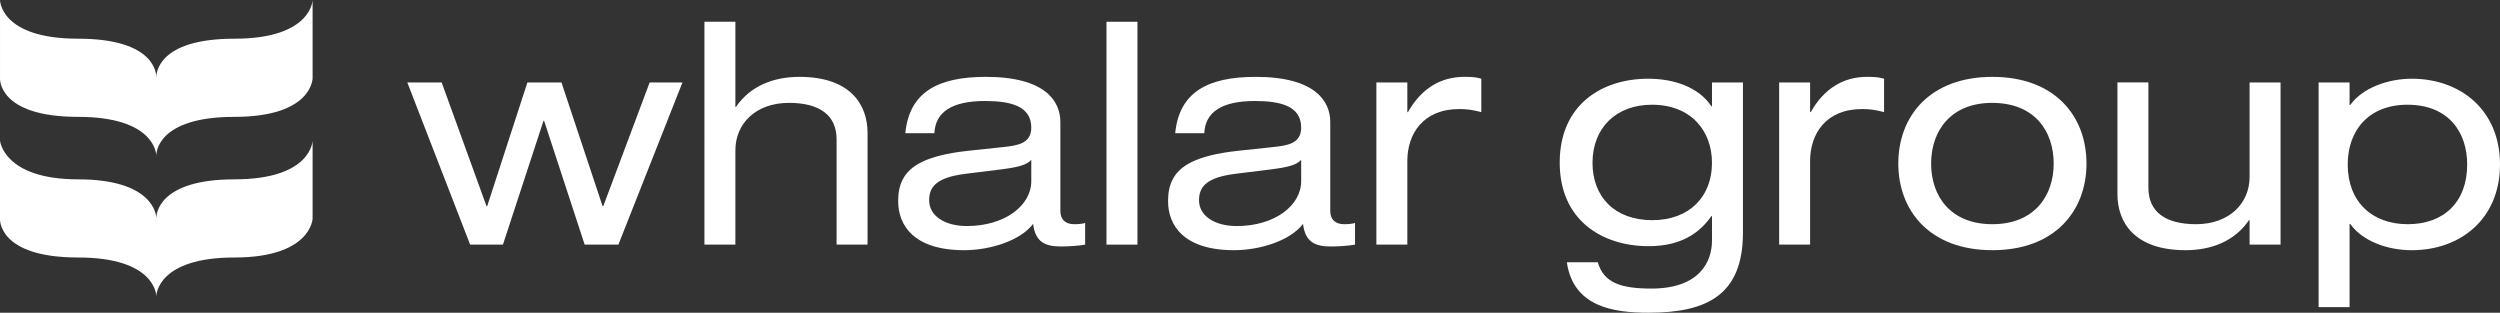
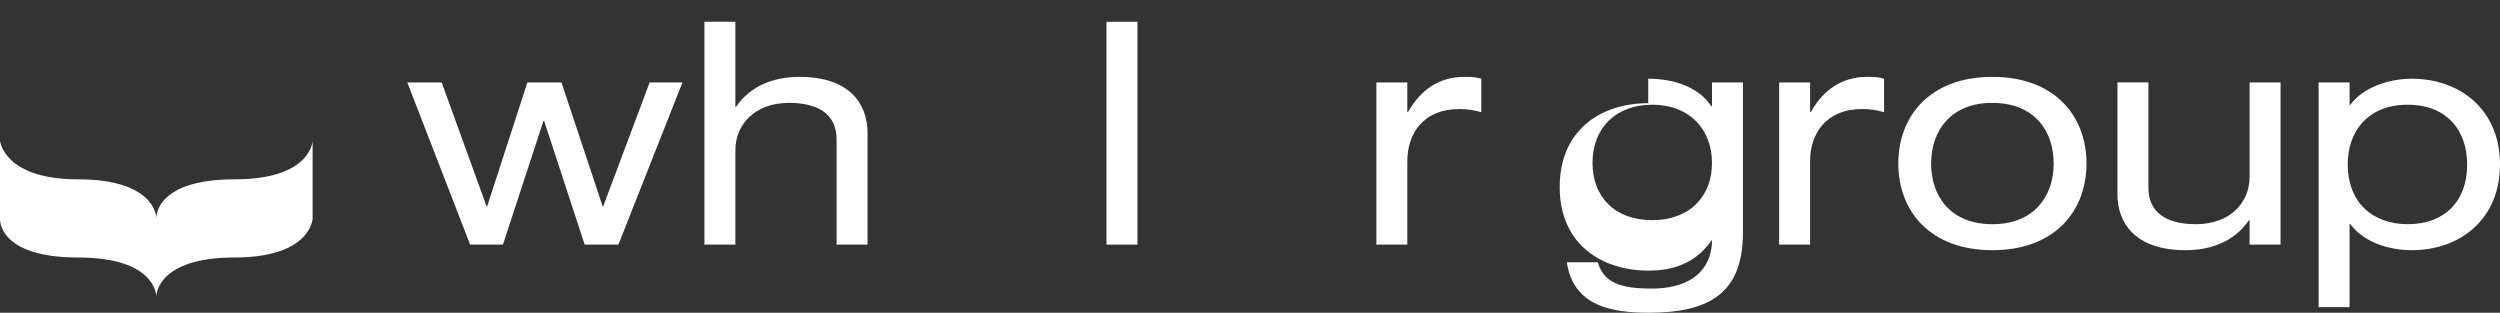
<svg xmlns="http://www.w3.org/2000/svg" id="Layer_1" data-name="Layer 1" width="281.965" height="35.27" version="1.1" viewBox="0 0 281.965 35.27">
  <rect x="0" y="0" width="281.965" height="35.27" fill="#333333" stroke="none" />
  <defs>
    <style>
      .cls-1 {
        fill: #fff;
        stroke-width: 0px;
      }
    </style>
  </defs>
  <path class="cls-1" d="M49.813,9.298l5.062,13.964h.07l4.538-13.964h3.84l4.643,13.964h.07l5.236-13.964h3.7l-7.226,18.292h-3.805l-4.573-13.964h-.07l-4.573,13.964h-3.7l-7.087-18.292s3.875,0,3.875,0Z" />
  <path class="cls-1" d="M82.941,2.455v9.6h.07c1.641-2.409,4.294-3.386,7.156-3.386,5.725,0,7.68,3.107,7.68,6.318v12.602h-3.491v-11.869c0-2.758-1.955-4.119-5.376-4.119-3.77,0-6.039,2.374-6.039,5.341v10.647h-3.491V2.455h3.491Z" />
-   <path class="cls-1" d="M111.182,8.669c6.737,0,8.413,2.758,8.413,5.097v10.019c0,.977.559,1.501,1.571,1.501.454,0,.908-.035,1.222-.14v2.444c-.803.14-1.85.209-2.723.209-1.78,0-2.897-.489-3.142-2.548-1.431,1.885-4.817,2.967-7.785,2.967-5.69,0-7.436-2.828-7.436-5.516,0-.873.105-1.676.523-2.478.768-1.466,2.548-2.688,7.331-3.212l3.945-.419c1.641-.174,3.212-.384,3.212-2.199,0-2.444-2.339-3.002-5.236-3.002-3.665,0-5.586,1.222-5.69,3.631h-3.281c.454-4.608,3.631-6.353,9.076-6.353h0ZM116.314,18.025c-.524.594-1.501.838-3.421,1.082l-3.945.489c-3.421.419-4.154,1.536-4.154,3.002,0,1.711,1.711,2.897,4.259,2.897,4.259,0,7.261-2.304,7.261-5.062v-2.409h0Z" />
  <path class="cls-1" d="M128.287,2.455v25.135h-3.491V2.455h3.491Z" />
-   <path class="cls-1" d="M141.622,8.669c6.737,0,8.413,2.758,8.413,5.097v10.019c0,.977.559,1.501,1.571,1.501.454,0,.908-.035,1.222-.14v2.444c-.803.14-1.85.209-2.723.209-1.78,0-2.897-.489-3.142-2.548-1.431,1.885-4.817,2.967-7.785,2.967-5.69,0-7.436-2.828-7.436-5.516,0-.873.105-1.676.523-2.478.768-1.466,2.548-2.688,7.331-3.212l3.945-.419c1.641-.174,3.212-.384,3.212-2.199,0-2.444-2.339-3.002-5.236-3.002-3.665,0-5.586,1.222-5.69,3.631h-3.281c.454-4.608,3.631-6.353,9.076-6.353h0ZM146.753,18.025c-.524.594-1.501.838-3.421,1.082l-3.945.489c-3.421.419-4.154,1.536-4.154,3.002,0,1.711,1.711,2.897,4.259,2.897,4.259,0,7.261-2.304,7.261-5.062v-2.409h0Z" />
  <path class="cls-1" d="M165.15,8.669c.873,0,1.327.035,1.92.209v3.77c-.908-.244-1.571-.349-2.479-.349-4.084,0-5.864,2.793-5.864,5.865v9.426h-3.491V9.298h3.491v3.351h.07c1.501-2.653,3.665-3.98,6.353-3.98Z" />
-   <path class="cls-1" d="M185.897,8.879c2.897,0,5.69.942,7.122,3.107h.07v-2.688h3.491v16.931c0,7.017-4.015,9.041-10.647,9.041-3.98,0-8.483-.663-9.216-5.69h3.491c.663,2.304,2.583,2.967,6.039,2.967,5.55,0,6.842-3.142,6.842-5.411v-2.758h-.07c-1.781,2.548-4.294,3.386-7.087,3.386-5.201,0-10.019-2.897-10.019-9.425s4.748-9.46,9.984-9.46h0ZM179.613,18.374c0,3.805,2.478,6.458,6.737,6.458,4.224,0,6.737-2.688,6.737-6.458,0-3.665-2.409-6.563-6.772-6.563-4.015,0-6.703,2.583-6.703,6.563h.001Z" />
+   <path class="cls-1" d="M185.897,8.879c2.897,0,5.69.942,7.122,3.107h.07v-2.688h3.491v16.931c0,7.017-4.015,9.041-10.647,9.041-3.98,0-8.483-.663-9.216-5.69h3.491c.663,2.304,2.583,2.967,6.039,2.967,5.55,0,6.842-3.142,6.842-5.411h-.07c-1.781,2.548-4.294,3.386-7.087,3.386-5.201,0-10.019-2.897-10.019-9.425s4.748-9.46,9.984-9.46h0ZM179.613,18.374c0,3.805,2.478,6.458,6.737,6.458,4.224,0,6.737-2.688,6.737-6.458,0-3.665-2.409-6.563-6.772-6.563-4.015,0-6.703,2.583-6.703,6.563h.001Z" />
  <path class="cls-1" d="M210.577,8.669c.873,0,1.327.035,1.92.209v3.77c-.908-.244-1.571-.349-2.479-.349-4.084,0-5.864,2.793-5.864,5.865v9.426h-3.491V9.298h3.491v3.351h.07c1.501-2.653,3.665-3.98,6.353-3.98Z" />
  <path class="cls-1" d="M224.715,8.669c7.051,0,10.612,4.433,10.612,9.774s-3.561,9.774-10.612,9.774-10.612-4.433-10.612-9.774,3.561-9.774,10.612-9.774ZM217.803,18.444c0,3.665,2.164,6.842,6.912,6.842,4.713,0,6.912-3.177,6.912-6.842,0-3.596-2.094-6.842-6.947-6.842-4.643,0-6.877,3.142-6.877,6.842Z" />
  <path class="cls-1" d="M242.309,9.298v11.869c0,2.758,1.955,4.119,5.376,4.119,3.77,0,6.039-2.374,6.039-5.341v-10.647h3.491v18.292h-3.491v-2.758h-.07c-1.641,2.409-4.294,3.386-7.156,3.386-5.725,0-7.68-3.107-7.68-6.319v-12.602h3.491,0Z" />
  <path class="cls-1" d="M272.016,8.879c5.481,0,9.949,3.526,9.949,9.67s-4.468,9.67-9.949,9.67c-2.758,0-5.55-1.013-6.947-2.967h-.07v9.39h-3.491V9.298h3.491v2.548h.07c1.396-1.955,4.294-2.967,6.947-2.967ZM264.789,18.549c0,4.154,2.688,6.737,6.772,6.737s6.703-2.513,6.703-6.737c0-3.631-2.094-6.737-6.737-6.737-4.364,0-6.737,2.897-6.737,6.737h-.001Z" />
-   <path class="cls-1" d="M26.443,4.365c-8.719,0-8.814,3.974-8.814,4.366,0-.297,0-4.366-8.814-4.366S.001,0,.001,0v8.814s-.297,4.366,8.814,4.366c8.624,0,8.814,4.176,8.814,4.365,0-.202,0-4.365,8.814-4.365s8.814-4.366,8.814-4.366V0s-.095,4.365-8.814,4.365Z" />
  <path class="cls-1" d="M26.443,20.228c-8.719,0-8.814,4.069-8.814,4.366,0-.392-.392-4.366-8.814-4.366S0,15.862,0,15.862v8.814s-.285,4.366,8.814,4.366c8.624,0,8.814,4.164,8.814,4.365,0-.19.19-4.365,8.814-4.365s8.814-4.366,8.814-4.366v-8.814c0-.095,0,4.365-8.814,4.365h0Z" />
</svg>